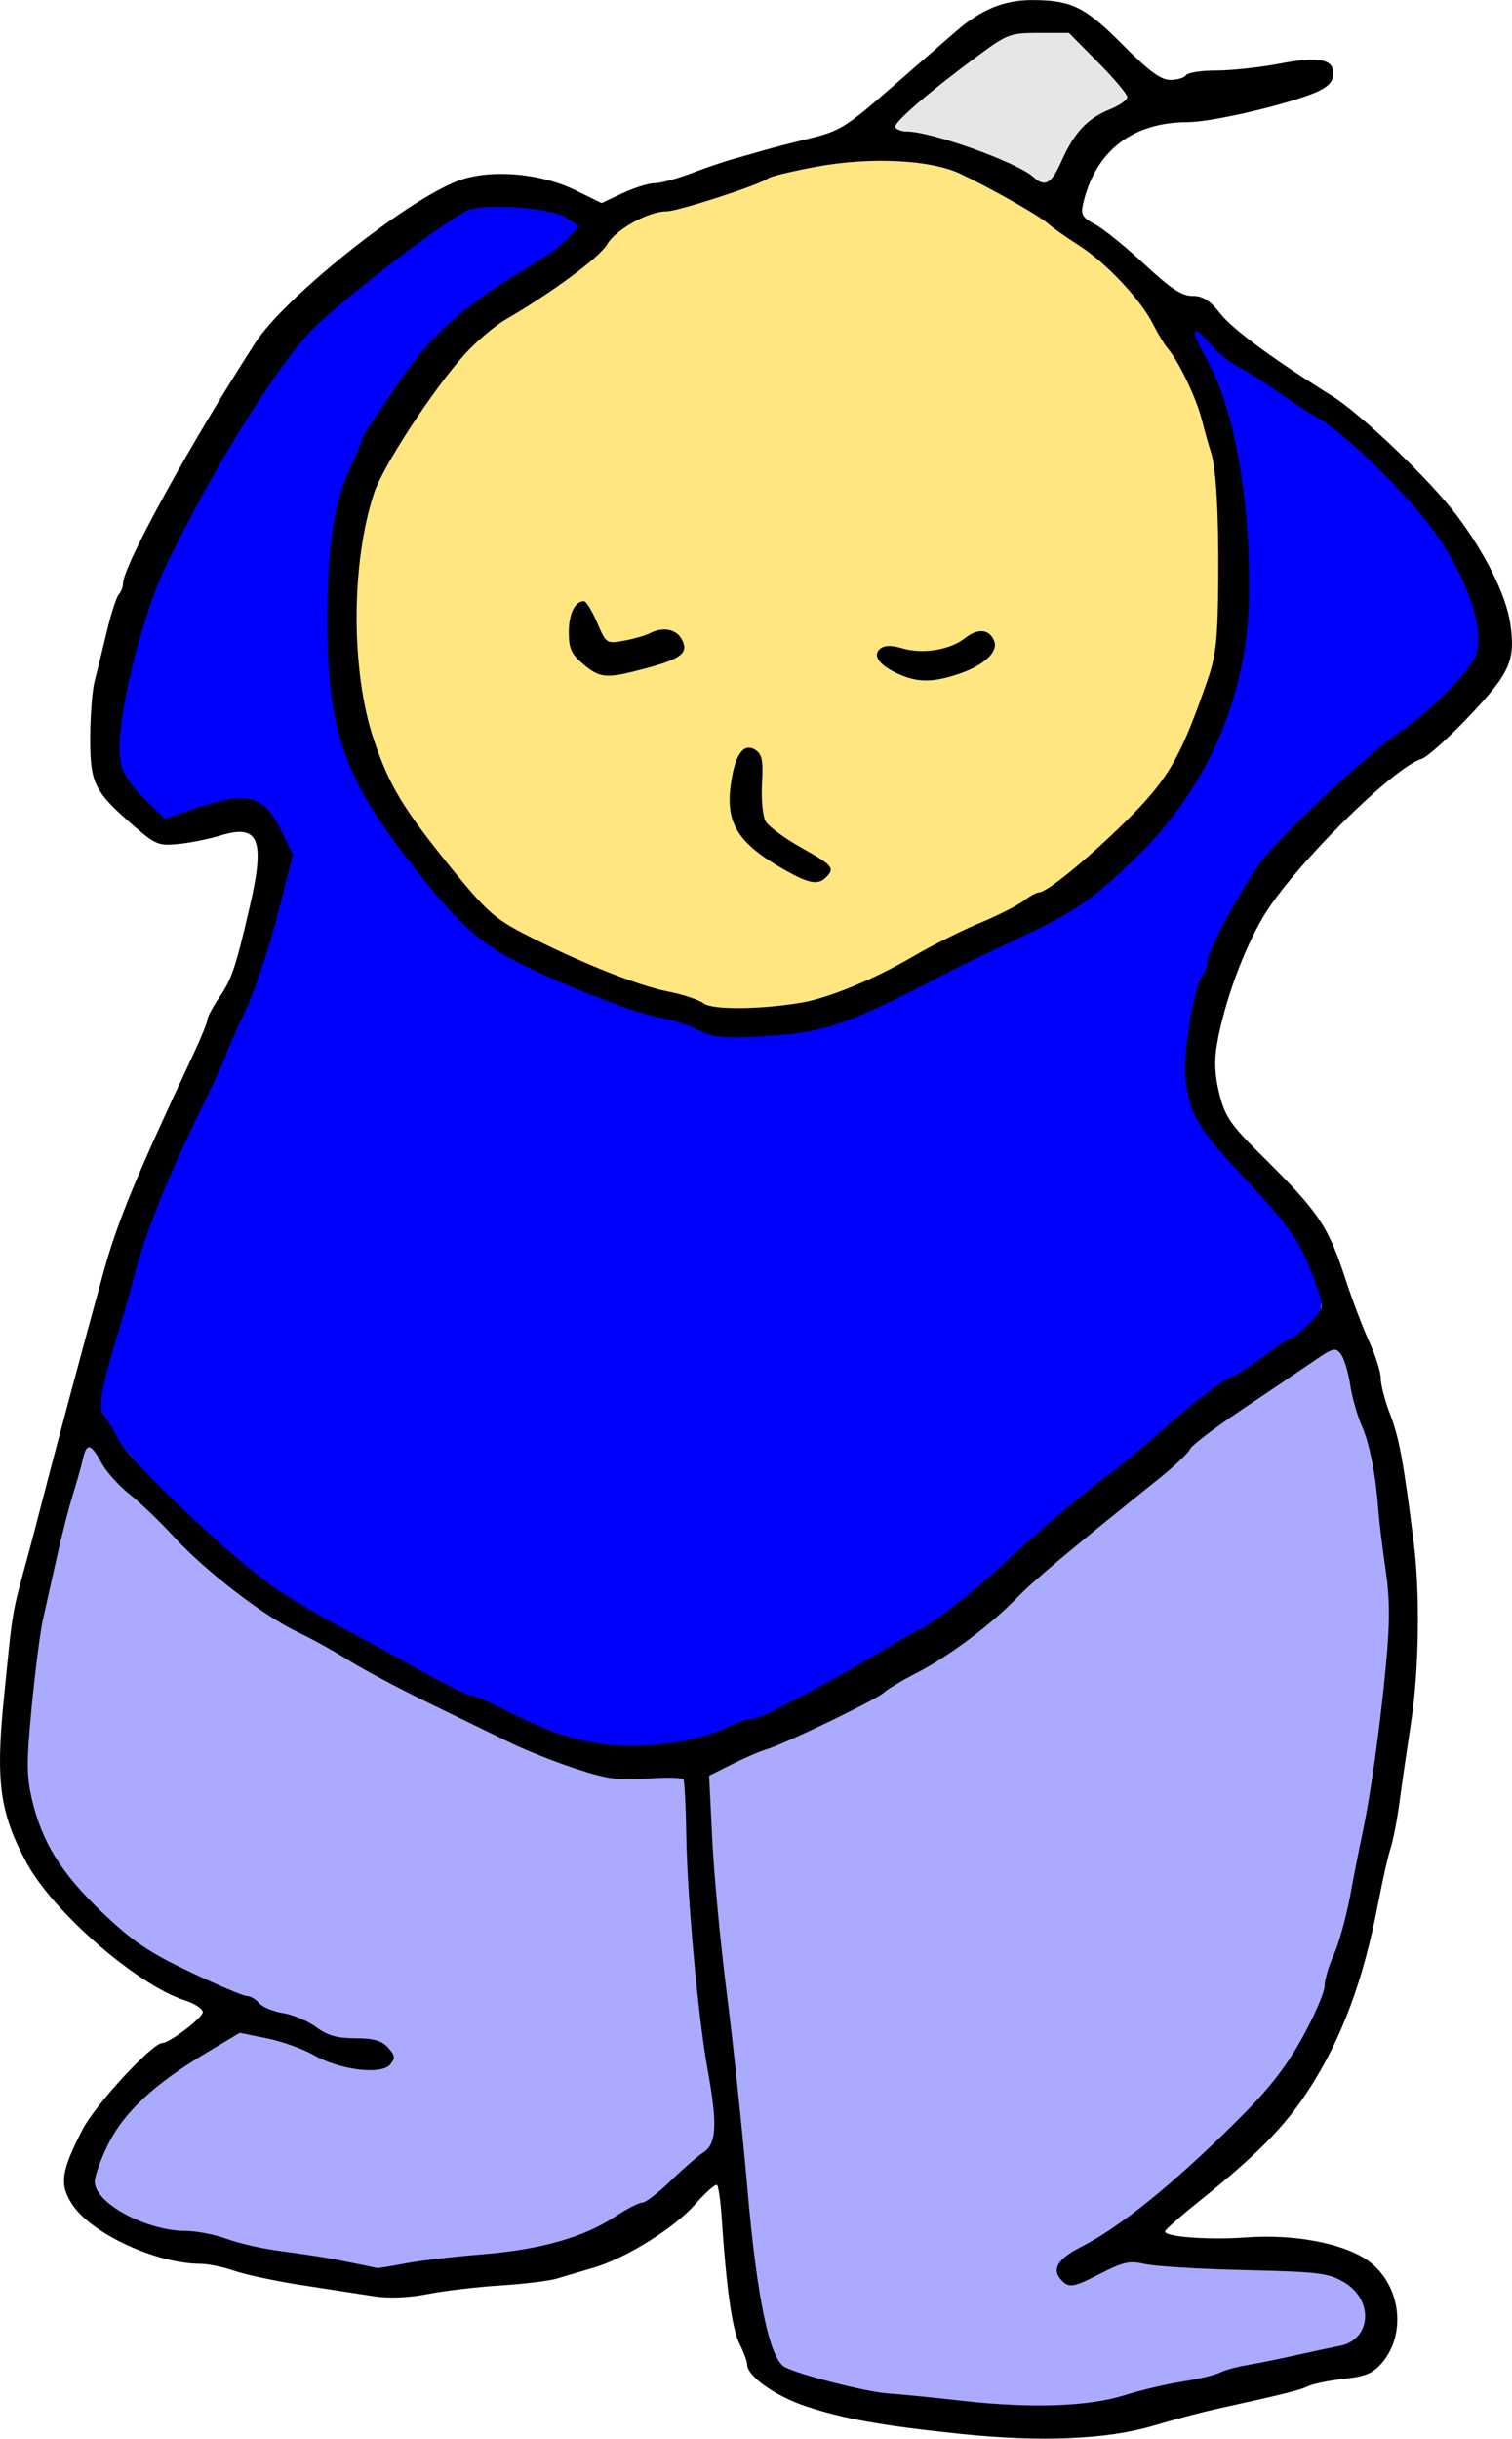
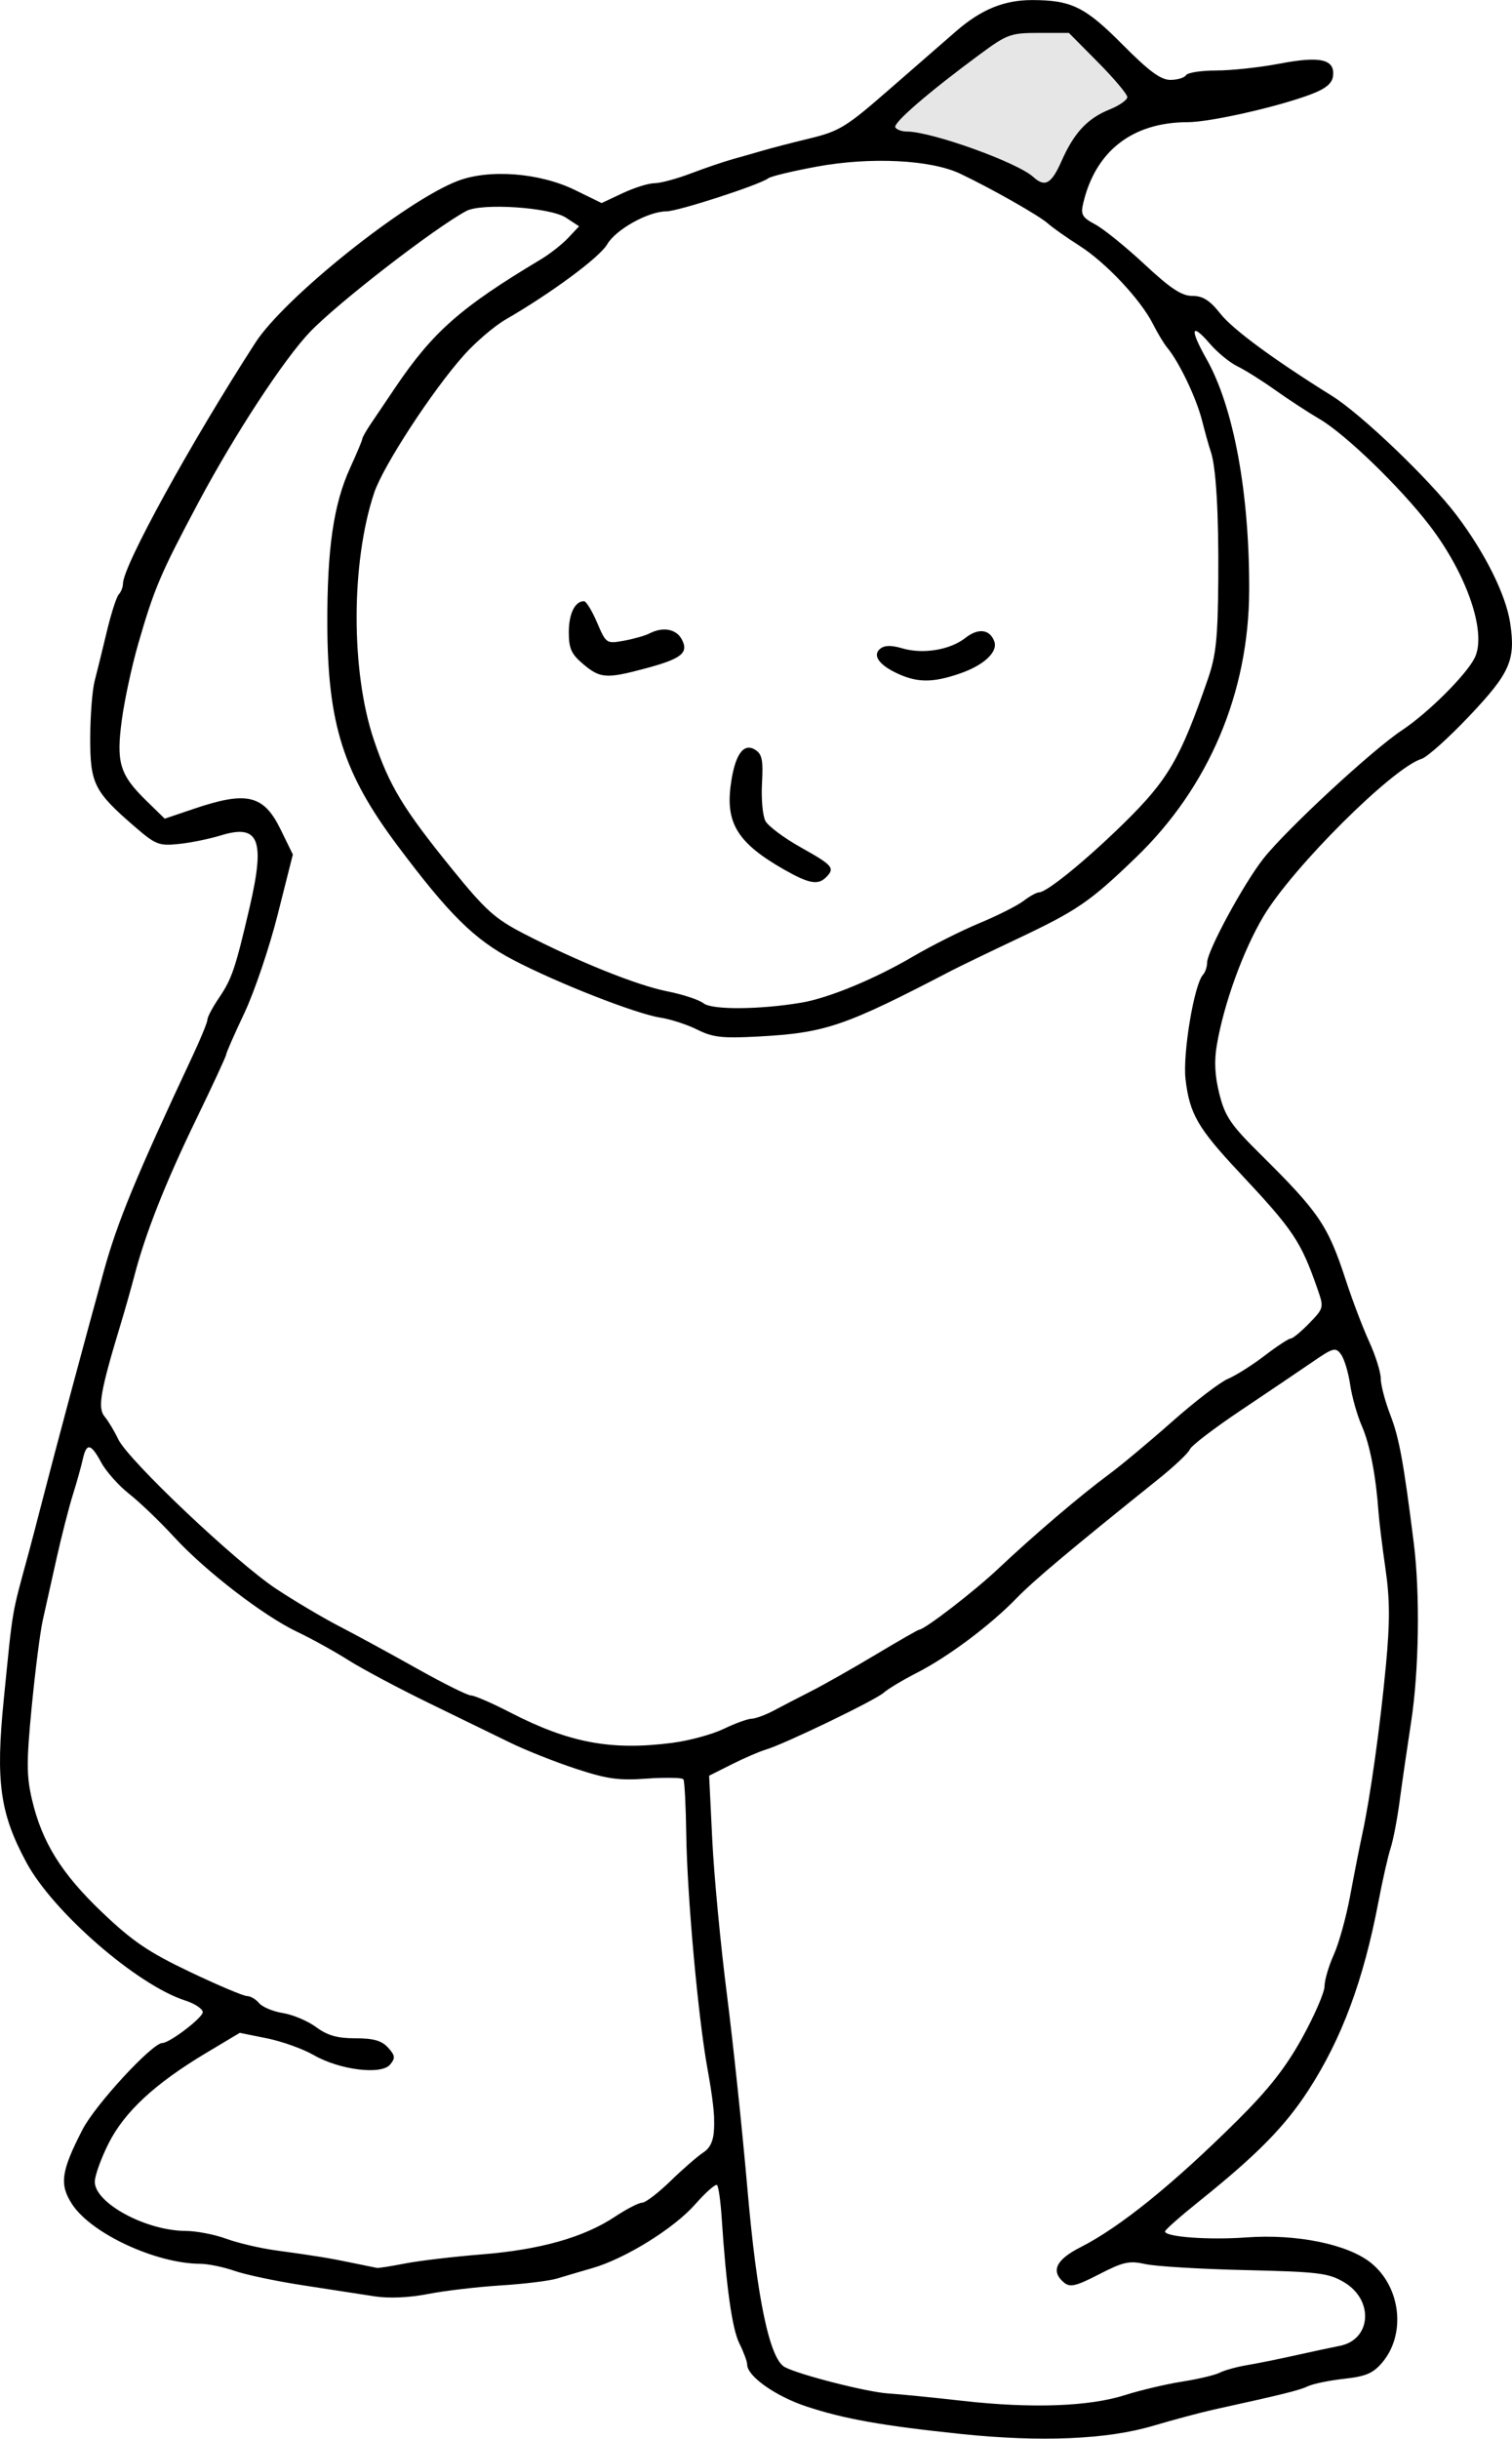
<svg xmlns="http://www.w3.org/2000/svg" width="179.47mm" height="289.27mm" version="1.1" viewBox="0 0 635.93 1025">
  <g fill-rule="evenodd" shape-rendering="auto">
-     <path d="m207.13 86.229c-14.816 0.151-25.707 12.228-37.32 19.773-20.343 15.615-41.814 31.065-55.465 53.306-18.882 28.598-37.177 58.014-49.907 89.936-7.424 21.768-14.339 44.39-14.436 67.58 0.686 11.985 10.728 20.335 18.85 27.89 11.984-3.038 24.076-9.987 36.752-7.852 9.569 3.109 12.403 14.364 16.979 22.139-6.72 27.762-14.517 55.385-26.966 81.193-14.011 32.203-31.345 63.222-40.021 97.503-4.63 17.401-10.958 34.535-13.659 52.358 2.228 10.939 11.02 19.242 17.955 27.526 22.825 23.94 46.994 47.556 76.533 63.098 26.367 14.72 52.789 29.518 80.786 40.937 18.684 9.541 39.89 14.762 60.88 11.713 15.842-0.674 30.257-7.849 45.009-12.83 24.109-11.52 47.084-25.336 70.093-38.841 27.724-20.85 52.345-45.451 79.874-66.551 17.169-13.722 32.925-29.474 52.282-40.174 10.107-7.682 22.886-12.582 29.835-23.766 2.593-7.97-3.448-15.768-5.755-23.119-11.205-23.716-35.181-38.393-46.982-61.68-5.153-13.876-2.395-29.218-0.158-43.423 1.648-8.125 5.47-15.575 7.845-23.397 9.169-20.763 21.311-40.457 38.374-55.675 16.279-16.39 34.303-30.832 52.41-45.105 7.759-7.543 17.309-14.762 20.935-25.317 1.542-19.306-8.948-37.216-19.651-52.439-16.792-19.709-34.816-38.972-57.287-52.291-13.127-9.141-27.846-16.126-38.955-27.897-0.964-1.662-4.427-3.521-3.623-0.194 3.307 10.365 9.918 19.461 12.393 30.209 7.673 24.008 9.871 49.308 9.27 74.41 0.728 17.308-1.111 34.688-7.024 51.044-11.143 34.968-35.844 64.5-65.761 85.137-31.018 16.184-62.16 32.286-94.206 46.335-17.061 6.257-35.695 8.181-53.758 7.169-10.671-2.324-20.646-7.343-31.415-9.561-22.386-7.45-44.944-15.627-64.918-28.369-20.378-15.381-35.498-36.565-49.692-57.51-16.059-23.76-19.236-53.215-18.974-81.189-0.051-25.613 2.791-52.089 15.936-74.63 13.717-24.059 30.59-47.371 54.583-62.08 11.973-8.235 25.898-14.852 35.15-26.301-3.217-4.322-9.598-5.869-14.696-7.234-7.284-1.291-14.697-1.899-22.093-1.83z" color="#000000" color-rendering="auto" fill="#00f" image-rendering="auto" solid-color="#000000" style="isolation:auto;mix-blend-mode:normal" />
-     <path d="m561.46 567.19c-8.586 2.789-15.49 9.237-23.161 13.834-15.147 10.552-31.364 20.021-44.112 33.557-24.423 21.272-50.553 40.591-73.926 63.068-13.262 12.428-28.874 21.829-44.702 30.57-20.157 13.23-42.802 21.975-64.846 31.482-4.277 1.99-8.537 4.106-12.689 6.293 0.877 49.808 8.716 99.14 13.428 148.66 3.432 29.395 4.188 59.345 11.779 88.083 1.782 5.511 3.682 12.8 10.335 14.032 16.106 5.563 32.843 9.189 49.85 10.438 20.504 2.031 41.029 5.268 61.691 3.732 11.89 0.104 23.552-2.253 34.889-5.641 13.928-3.3 28.031-5.937 41.743-9.978 15.412-3.89 31.436-5.562 46.492-10.73 7.847-4.003 7.882-15.463 2.352-21.459-6.38-8.353-17.833-7.968-27.256-8.598-21.912-0.901-43.836-1.754-65.681-3.611-10.421-0.718-18.426 8.249-28.468 8.771-4.027-1.144-5.694-7.362-1.796-9.821 7.976-6.137 17.51-10.019 25.398-16.363 22.106-16.386 42.267-35.38 60.74-55.741 10.348-11.974 18.125-26.103 23.596-40.902 1.695-11.016 7.189-21.09 9.257-32.082 8.504-39.592 16.23-79.633 17.737-120.2 0.987-20.532-3.293-40.747-5.174-61.099-1.533-15.626-8.458-29.932-11.443-45.24-1.484-3.546-1.254-9.196-5.25-11.028-0.258-0.045-0.522-0.048-0.783-0.026z" color="#000000" color-rendering="auto" fill="#aaf" image-rendering="auto" solid-color="#000000" style="isolation:auto;mix-blend-mode:normal" />
-     <path d="m37.01 608.38c-2.155 0.883-1.919 4.124-2.853 5.957-7.09 24.205-13.1 48.75-17.581 73.575-2.499 17.924-4.881 35.963-5.007 54.088-0.008 20.081 9.237 39.318 23.05 53.593 10.973 11.729 22.991 22.95 37.718 29.783 10.819 5.573 21.983 10.52 33.366 14.759 3.21 1.882 5.901 4.746 9.758 5.379 7.436 1.635 14.476 4.637 20.785 8.89 7.728 4.076 17.334 0.815 24.926 5.056 2.066 1.58 5.313 4.74 2.997 7.383-4.318 4.388-11.204 2.718-16.612 1.948-11.149-1.864-20.464-9.121-31.516-11.467-5.069-1.334-10.236-2.305-15.366-3.328-17.176 10.598-35.762 20.336-48.662 36.306-5.447 7.243-9.787 15.524-11.988 24.336-1.243 4.429 1.551 8.486 4.944 11.037 9.97 8.671 23.428 11.943 36.345 12.646 10.715 1.174 20.659 5.836 31.364 7.194 14.561 2.23 29.078 4.703 43.547 7.441 6.743 0.844 13.424-1.505 20.108-2.125 22.669-3.444 46.249-2.977 67.879-11.526 8.581-2.849 15.705-8.557 23.808-12.359 7.754-2.521 12.942-9.351 19.053-14.357 4.107-4.353 10.212-7.15 12.819-12.755 1.296-10.414-0.209-20.971-2.072-31.236-6.085-37.841-8.28-76.171-9.454-114.44-0.163-2.292-0.119-4.704-0.795-6.883-10.567-0.189-21.229 0.335-31.737-0.297-29.109-7.347-55.5-22.173-82.333-35.176-17.703-8.631-34.318-19.244-51.814-28.26-22.418-12.264-40.798-30.302-58.7-48.229-7.306-7.281-16.017-13.394-21.134-22.595-1.282-1.623-2.21-4.788-4.845-4.338z" color="#000000" color-rendering="auto" fill="#aaf" image-rendering="auto" solid-color="#000000" style="isolation:auto;mix-blend-mode:normal" />
-     <path d="m561.15 567.18c-0.771 0.053-1.493 0.365-2.181 0.696-0.465 0.228-0.922 0.475-1.364 0.744-0.077 0.063-0.014 0.196 0.082 0.179 0.167-0.057 0.323-0.146 0.487-0.213 1.015-0.456 2.053-0.859 3.105-1.218 0.092-0.032 0.081-0.178-0.017-0.191-0.036-8e-3 -0.075 3e-3 -0.112 3e-3z" color="#000000" color-rendering="auto" fill="#aaf" image-rendering="auto" solid-color="#000000" style="isolation:auto;mix-blend-mode:normal" />
+     <path d="m561.15 567.18z" color="#000000" color-rendering="auto" fill="#aaf" image-rendering="auto" solid-color="#000000" style="isolation:auto;mix-blend-mode:normal" />
    <path d="m280.86 747.06c-1.185 1e-3 -2.371 0.029-3.555 0.072-0.21 8e-3 -0.421 0.015-0.631 0.025-0.069 8e-3 -0.11 0.092-0.073 0.151 0.033 0.058 0.104 0.05 0.16 0.049 1.045-3e-3 2.09-0.015 3.135-0.015 1.449-3e-3 2.898-1e-3 4.347-4e-3 0.071-2e-5 0.124-0.086 0.085-0.147-0.034-0.067-0.118-0.053-0.179-0.059-1.095-0.058-2.192-0.074-3.289-0.073z" color="#000000" color-rendering="auto" fill="#aaf" image-rendering="auto" solid-color="#000000" style="isolation:auto;mix-blend-mode:normal" />
    <path d="m300.32 890.29c-0.067 0.056-0.037 0.15-0.045 0.225 3.8e-4 1.052 6e-3 2.104-0.023 3.155-0.022 0.926-0.071 1.852-0.132 2.778-0.013 0.065 0.021 0.141 0.093 0.148 0.072 5e-3 0.115-0.065 0.114-0.13 0.112-0.935 0.17-1.875 0.194-2.816 7e-3 -0.766 0.01-1.533-4e-3 -2.299-0.013-0.331-0.017-0.663-0.039-0.993-0.012-0.073-0.097-0.108-0.158-0.068z" color="#000000" color-rendering="auto" fill="#aaf" image-rendering="auto" solid-color="#000000" style="isolation:auto;mix-blend-mode:normal" />
    <path d="m436.7 13.672c-5.185 0.026-10.72-0.167-15.327 2.63-7.466 4.422-14.173 9.988-21.105 15.179-7.598 6.026-15.399 11.906-22.102 18.947-0.693 0.963-2.432 2.308-1.441 3.59 2.446 1.925 5.832 1.246 8.692 1.9 10.561 2.019 20.759 5.601 30.782 9.443 6.886 2.841 14.03 5.538 19.814 10.378 1.569 1.431 4.197 1.763 5.734 0.099 3.816-4.003 5.256-9.563 8.086-14.213 3.117-5.851 7.808-10.94 13.81-13.88 3.481-1.933 7.624-3.064 10.381-6.075 0.93-1.492-0.868-2.951-1.567-4.127-7.005-8.399-14.984-15.921-22.535-23.819-4.394-0.075-8.818-0.058-13.222-0.052z" color="#000000" color-rendering="auto" fill="#e6e6e6" image-rendering="auto" solid-color="#000000" style="isolation:auto;mix-blend-mode:normal" />
-     <path d="m371.29 67.509c-17.041-0.114-34.275 2.095-50.3 8.052-13.635 5.491-27.686 10.224-42.104 13.101-9.71 1.497-18.577 6.997-24.616 14.694-13.436 14.098-30.838 23.252-46.758 34.112-14.69 11.054-24.861 26.758-35.083 41.753-7.947 12.347-15.974 25.169-18.675 39.84-4.228 17.735-3.759 36.086-3.498 54.184 0.462 14.446 3.665 28.746 8.249 42.415 7.04 20.837 21.594 37.796 35.284 54.555 6.919 8.368 14.43 16.672 24.428 21.382 19.281 9.876 39.056 19.297 60.078 24.825 6.772 1.408 13.355 3.51 19.622 6.424 9.586 2.017 19.551 0.965 29.23 0.167 13.971-1.079 27.305-5.791 39.865-11.788 16.004-7.593 30.986-17.221 47.427-23.933 7.656-3.255 14.776-7.566 21.98-11.666 7.567-2.897 13.439-8.88 19.68-13.853 12.686-11.428 25.827-22.845 35.328-37.184 8.238-13.207 13.262-28.116 18.003-42.852 4.27-16.192 2.935-33.153 3.161-49.72-0.378-16.357 0.378-33.128-4.834-48.884-3.657-14.1-9.324-27.775-17.961-39.58-5.403-9.192-10.842-18.507-18.491-26.065-9.805-10.48-22.257-17.811-33.73-26.239-11.746-7.345-23.799-14.39-36.603-19.733-9.459-3.489-19.689-4.074-29.681-4.008zm-125.99 185.52c2.923 2.133 3.837 6.182 5.619 9.219 1.702 2.97 2.977 8.225 7.315 7.941 6.688-0.484 12.913-3.177 19.301-4.854 4.457-1.274 10.119 2.144 9.637 7.071-1.558 4.783-7.556 5.374-11.612 6.885-7.262 1.769-14.618 4.835-22.207 3.998-5.01-1.223-8.914-5.19-12.034-9.09-2.312-4.406-1.619-9.779-1.065-14.555 0.608-2.515 2.257-6.068 5.046-6.615zm167.2 12.676c4.263-0.164 7.452 5.572 4.243 8.752-5.72 6.322-14.367 9.061-22.493 10.676-8.456 1.373-17.684-1.407-23.793-7.444-2.22-1.976-0.566-5.484 2.168-5.655 5.059-0.359 9.902 2.037 15.006 1.705 7.498 0.365 14.77-2.312 20.83-6.616 1.246-0.705 2.579-1.382 4.038-1.417zm-97.611 48.988c3.056 0.129 5.293 2.888 5.035 5.905 0.746 8.186-0.805 16.758 1.797 24.684 3.691 4.837 9.535 7.505 14.479 10.873 4.013 2.75 8.824 4.691 12.149 8.3 1.5 2.662-1.966 4.909-4.135 5.606-5.563 0.748-10.37-3.176-15.114-5.491-7.422-4.626-15.515-9.598-19.582-17.641-3.96-8.743-2.053-18.923 0.837-27.662 0.822-1.908 2.168-4.493 4.534-4.574z" color="#000000" color-rendering="auto" fill="#ffe680" image-rendering="auto" solid-color="#000000" style="isolation:auto;mix-blend-mode:normal" />
  </g>
  <g transform="translate(-60.158 -12.796)">
    <path d="m464.22 1035.8c-33-3.453-49.133-6.326-64.926-11.561-12.991-4.307-24.888-12.724-24.888-17.61 0-1.259-1.47-5.235-3.267-8.836-3.058-6.129-5.516-23.581-7.461-52.969-0.456-6.887-1.327-13.021-1.935-13.629-0.609-0.609-4.755 3.038-9.214 8.104-8.907 10.119-29.398 22.816-43.263 26.808-4.886 1.407-11.527 3.366-14.758 4.354-3.232 0.988-13.891 2.297-23.687 2.909-9.796 0.612-23.585 2.235-30.642 3.607-8.108 1.577-16.463 1.928-22.7 0.955-5.428-0.847-18.937-2.93-30.02-4.628-11.083-1.698-23.963-4.416-28.622-6.039-4.66-1.623-11.172-2.964-14.473-2.98-18.633-0.089-45.785-12.689-53.847-24.988-5.47-8.344-4.711-13.845 4.338-31.427 5.372-10.438 29.332-36.39 33.597-36.39 3.032 0 16.978-10.629 16.978-12.94 0-1.4-3.331-3.616-7.402-4.924-20.215-6.494-55.497-37.131-66.743-57.955-11.158-20.663-13.017-33.985-9.555-68.494 3.987-39.75 3.1-34.538 10.555-61.964 0.885-3.257 3.441-13.028 5.68-21.713 5.662-21.965 17.375-65.659 25.841-96.392 5.703-20.703 13.672-40.005 37.386-90.557 3.417-7.283 6.212-14.128 6.212-15.21s2.166-5.161 4.814-9.062c5.452-8.034 6.909-12.327 12.897-38.007 6.677-28.637 3.994-35.302-12.198-30.302-4.66 1.439-12.551 3.041-17.534 3.56-8.409 0.876-9.758 0.342-18.752-7.43-16.905-14.606-18.581-17.977-18.527-37.255 0.026-9.289 0.861-19.997 1.856-23.797 0.995-3.8 3.29-13.127 5.101-20.726 1.811-7.6 4.085-14.661 5.053-15.693 0.968-1.031 1.761-3.062 1.761-4.511 0-7.391 28.41-59.055 55.69-101.27 12.269-18.987 63.094-59.591 85.121-68.003 13.277-5.071 34.473-3.422 49.303 3.833l11.198 5.479 8.876-4.172c4.882-2.295 10.897-4.172 13.367-4.172 2.47 0 9.364-1.853 15.32-4.118 5.956-2.265 13.938-4.98 17.738-6.033 3.8-1.053 9.574-2.7 12.831-3.659 3.257-0.959 12.033-3.229 19.501-5.043 12.429-3.019 15.272-4.776 33.557-20.738 10.988-9.591 23.614-20.584 28.059-24.427 10.461-9.046 20.098-12.968 31.828-12.955 16.525 0.02 22.273 2.847 38.021 18.7 11.14 11.215 16.058 14.846 20.108 14.846 2.949 0 5.91-0.888 6.581-1.974 0.671-1.086 6.419-1.974 12.773-1.974 6.354 0 18.396-1.309 26.758-2.909 17.16-3.283 23.317-1.776 22.274 5.452-0.432 2.996-3.235 5.228-9.496 7.564-14.172 5.287-42.235 11.605-51.601 11.617-23.217 0.03-38.789 12.114-43.942 34.101-1.114 4.753-0.433 5.945 5.076 8.883 3.5 1.866 12.804 9.389 20.676 16.717 11.002 10.242 15.669 13.324 20.173 13.324 4.426 0 7.312 1.835 11.798 7.499 5.259 6.64 22.249 19.142 46.861 34.483 12.397 7.727 41.028 35.113 52.41 50.132 12.032 15.877 20.813 33.527 22.596 45.421 2.33 15.538-0.04 20.927-17.142 38.995-8.711 9.202-17.779 17.329-20.152 18.059-12.168 3.744-54.344 45.751-66.532 66.267-8.527 14.353-16.584 36.584-19.549 53.942-1.177 6.889-0.853 13.078 1.083 20.726 2.371 9.365 4.777 12.899 17.048 25.042 24.96 24.701 28.57 30.022 36.177 53.326 2.699 8.268 7.094 19.814 9.768 25.658 2.673 5.844 4.86 12.81 4.86 15.481 0 2.67 1.802 9.528 4.005 15.24 3.749 9.718 5.586 19.73 9.874 53.811 2.688 21.361 2.219 53.616-1.093 75.182-1.653 10.762-3.832 25.785-4.844 33.385-1.011 7.6-2.719 16.482-3.795 19.739-1.076 3.257-3.394 13.472-5.151 22.7-6.253 32.836-15.356 57.333-29.325 78.923-9.933 15.351-21.624 27.235-46.092 46.85-7.832 6.279-14.272 11.962-14.311 12.628-0.136 2.333 18.297 3.7 34.21 2.537 21.163-1.546 42.728 2.866 52.446 10.731 12.514 10.129 14.762 29.889 4.753 41.784-3.853 4.579-6.885 5.883-16.039 6.899-6.208 0.689-13.064 2.096-15.236 3.126-3.598 1.708-10.389 3.391-39.479 9.786-5.428 1.193-16.976 4.275-25.661 6.848-19.467 5.768-47.292 6.946-80.932 3.426zm69.088-16.328c6.514-2.07 17.347-4.624 24.073-5.676 6.726-1.052 13.832-2.741 15.792-3.753 1.959-1.013 7.115-2.436 11.458-3.163 4.343-0.727 13.67-2.614 20.726-4.193 7.057-1.579 15.262-3.336 18.234-3.904 13.357-2.553 14.524-19.263 1.868-26.749-6.544-3.871-10.7-4.381-41.572-5.099-18.865-0.439-37.782-1.58-42.037-2.536-6.709-1.507-9.288-0.938-19.424 4.29-9.693 4.999-12.205 5.599-14.714 3.517-5.751-4.773-3.499-9.617 6.922-14.898 16.565-8.394 38.912-26.448 65.921-53.257 13.193-13.095 20.362-22.221 27.272-34.713 5.155-9.321 9.393-19.092 9.417-21.713 0.024-2.621 1.779-8.59 3.9-13.264 2.121-4.674 5.205-15.778 6.854-24.674 1.648-8.897 3.959-20.617 5.135-26.046 3.36-15.514 7.517-45.231 9.94-71.062 1.708-18.212 1.66-27.566-0.208-40.466-1.336-9.228-2.65-19.887-2.919-23.687-1.091-15.402-3.633-28.556-7.01-36.268-1.961-4.48-4.178-12.325-4.927-17.433-0.749-5.108-2.473-10.808-3.831-12.666-2.274-3.109-3.24-2.85-12.126 3.252-5.311 3.647-18.823 12.768-30.028 20.27-11.205 7.502-20.845 14.872-21.423 16.378-0.578 1.506-6.511 7.117-13.185 12.467-37.202 29.828-52.445 42.619-59.687 50.087-11.015 11.358-28.704 24.598-41.837 31.314-6 3.069-12.325 6.859-14.056 8.423-3.465 3.132-41.684 21.569-49.534 23.895-2.714 0.804-9.201 3.607-14.415 6.227l-9.48 4.765 1.327 27.056c0.73 14.881 3.482 43.933 6.115 64.561 2.633 20.628 6.526 57.491 8.652 81.919 4.026 46.275 9.338 71.607 15.734 75.03 6.022 3.223 34.493 10.481 43.389 11.061 4.886 0.319 19.098 1.731 31.583 3.138 28.807 3.247 52.949 2.386 68.101-2.429zm-302.78-55.323c5.848-1.144 20.404-2.865 32.346-3.824 24.516-1.969 42.812-7.147 55.912-15.824 4.905-3.249 10.064-5.907 11.465-5.907 1.401 0 6.764-4.098 11.918-9.107 5.154-5.009 11.406-10.441 13.893-12.071 5.499-3.603 5.885-11.814 1.652-35.079-3.95-21.709-8.549-72.511-8.927-98.608-0.172-11.893-0.707-22.261-1.188-23.04-0.481-0.779-7.305-0.936-15.165-0.351-11.982 0.893-16.84 0.227-30.081-4.124-8.685-2.854-21.121-7.79-27.635-10.97-6.514-3.18-22.059-10.751-34.544-16.826-12.485-6.075-27.586-14.124-33.557-17.887-5.971-3.763-15.612-9.092-21.424-11.841-14.122-6.679-38.727-25.624-51.831-39.906-5.851-6.377-14.307-14.489-18.792-18.028-4.485-3.539-9.795-9.479-11.799-13.201-4.408-8.185-6.236-8.498-7.819-1.338-0.66 2.986-2.541 9.696-4.18 14.913-1.639 5.216-4.708 17.208-6.819 26.648-2.111 9.44-4.73 21.161-5.819 26.046-1.089 4.886-3.172 21.184-4.629 36.219-2.236 23.078-2.225 29.149 0.067 38.976 4.213 18.058 12.397 31.223 29.583 47.584 12.79 12.177 19.483 16.711 36.909 25.005 11.707 5.572 22.48 10.132 23.939 10.132 1.46 0 3.766 1.34 5.126 2.978 1.36 1.638 5.886 3.525 10.058 4.192 4.173 0.667 10.448 3.324 13.945 5.904 4.756 3.509 8.921 4.691 16.526 4.691 7.628 0 11.051 0.977 13.707 3.911 3.014 3.33 3.143 4.389 0.867 7.131-3.697 4.455-21.267 2.271-32.138-3.994-4.496-2.591-13.33-5.754-19.632-7.028l-11.457-2.317-14.205 8.49c-21.461 12.827-34.268 24.69-40.947 37.931-3.205 6.354-5.828 13.637-5.828 16.185 0 8.967 21.532 20.594 38.247 20.653 4.478 0.02 12.138 1.493 17.024 3.283 4.886 1.79 14.212 3.985 20.726 4.877 17.081 2.34 22.596 3.241 32.57 5.319 4.886 1.018 9.428 1.948 10.094 2.067 0.666 0.118 5.996-0.72 11.844-1.864zm112.38-218.82c7.106-0.917 16.822-3.553 21.591-5.857 4.769-2.304 10.059-4.232 11.755-4.284 1.696-0.051 5.92-1.607 9.387-3.454 3.467-1.848 10.573-5.529 15.792-8.181 5.218-2.652 17.374-9.536 27.012-15.298 9.638-5.762 17.853-10.476 18.254-10.476 2.283 0 23.17-16.083 33.309-25.648 14.848-14.008 34.74-30.949 46.606-39.694 5.005-3.689 16.954-13.654 26.552-22.145 9.598-8.491 20.16-16.578 23.469-17.971 3.31-1.394 10.245-5.772 15.411-9.73 5.166-3.958 10.1-7.196 10.963-7.196 0.863 0 4.378-2.897 7.81-6.438 6.131-6.326 6.192-6.575 3.495-14.311-7.043-20.199-10.122-24.79-32.904-49.068-17.453-18.598-20.919-24.598-22.631-39.164-1.255-10.675 3.627-39.904 7.332-43.901 0.956-1.031 1.738-3.326 1.738-5.099 0-4.842 15.352-33.192 23.703-43.77 9.658-12.234 45.723-45.618 58.216-53.887 10.863-7.191 26.818-23.019 30.558-30.316 5.347-10.43-3.108-35.256-19.073-56.004-12.3-15.985-35.237-38.145-46.029-44.469-4.886-2.863-13.324-8.372-18.752-12.242-5.428-3.87-12.535-8.333-15.792-9.918-3.257-1.585-8.467-5.836-11.578-9.448-8.023-9.315-8.704-6.431-1.496 6.34 11.439 20.269 18.084 56.294 17.941 97.266-0.15 43.05-16.979 82.705-47.63 112.23-19.368 18.658-24.596 22.238-50.013 34.254-11.942 5.646-24.378 11.652-27.635 13.348-44.991 23.423-52.924 26.126-81.149 27.652-15.174 0.82-19.182 0.371-25.661-2.879-4.223-2.118-11.232-4.398-15.574-5.066-10.252-1.577-43.404-14.57-61.918-24.268-16.306-8.541-26.976-19.089-48.761-48.208-22.679-30.313-29.228-50.976-29.376-92.676-0.113-31.838 2.624-50.678 9.568-65.86 2.828-6.183 5.142-11.695 5.142-12.25 0-0.555 1.621-3.415 3.603-6.357s6.604-9.79 10.271-15.218c15.819-23.416 27.49-33.687 61.17-53.832 3.818-2.284 9.01-6.353 11.537-9.043l4.594-4.89-5.525-3.622c-6.625-4.343-35.426-6.273-41.901-2.808-13.355 7.147-54 38.57-65.736 50.82-10.974 11.455-31.784 43.24-46.968 71.737-15.928 29.894-18.537 36.011-25.253 59.218-2.671 9.228-5.784 23.628-6.918 31.999-2.454 18.108-0.93 23.139 10.345 34.149l7.67 7.49 12.578-4.249c22.009-7.434 29.073-5.728 36.148 8.733l5.17 10.567-6.367 25.237c-3.502 13.88-9.809 32.512-14.016 41.404-4.207 8.892-7.649 16.724-7.649 17.404 0 0.68-5.68 12.947-12.623 27.259-12.874 26.54-21.311 47.859-25.922 65.501-1.419 5.428-4.063 14.755-5.876 20.726-8.494 27.98-9.735 35.08-6.757 38.652 1.548 1.857 4.148 6.175 5.776 9.595 4.182 8.784 49.549 51.73 66.423 62.878 7.762 5.128 19.754 12.234 26.648 15.789 6.894 3.556 21.572 11.541 32.616 17.746 11.045 6.205 21.26 11.281 22.7 11.283 1.44 9.9e-4 8.837 3.207 16.437 7.124 24.886 12.827 42.423 16.117 68.19 12.79zm54.195-311.09c11.522-1.932 30.856-9.907 47.034-19.4 7.787-4.569 20.377-10.891 27.976-14.047 7.6-3.156 15.936-7.356 18.525-9.334 2.589-1.977 5.529-3.595 6.534-3.595 3.247 0 19.95-13.619 35.823-29.209 18.495-18.165 23.627-26.991 35.238-60.606 3.374-9.767 4.131-17.036 4.321-41.453 0.22-28.341-0.953-47.931-3.249-54.283-0.589-1.629-2.207-7.402-3.596-12.831-2.45-9.575-9.63-24.563-14.657-30.596-1.357-1.629-4.036-6.07-5.953-9.87-5.198-10.301-19.781-25.823-30.937-32.931-5.424-3.455-11.367-7.644-13.206-9.309-3.63-3.285-23.95-14.818-36.949-20.971-12.404-5.872-37.634-7.13-60.159-3.001-10.224 1.874-19.478 4.093-20.563 4.93-3.535 2.726-38.008 13.907-42.879 13.907-7.59 0-21.317 7.65-24.886 13.869-3.092 5.387-23.537 20.512-42.624 31.532-4.701 2.714-12.548 9.388-17.437 14.831-13.297 14.803-34.2 46.808-37.956 58.115-9.758 29.38-9.814 74.96-0.126 103.72 6.549 19.443 12.319 28.967 32.959 54.406 14.002 17.257 17.989 20.844 30.129 27.11 22.717 11.724 47.663 21.746 60.325 24.237 6.505 1.28 13.397 3.555 15.317 5.057 3.564 2.788 23.509 2.651 40.995-0.281zm-7.221-55.986c-19.079-10.872-24.427-19.17-22.467-34.857 1.638-13.112 5.306-18.613 10.326-15.49 2.941 1.83 3.452 4.318 2.903 14.117-0.367 6.543 0.286 13.676 1.45 15.851 1.164 2.175 7.904 7.192 14.978 11.147 13.437 7.514 14.379 8.639 10.493 12.526-3.381 3.381-7.226 2.664-17.683-3.295zm48.673-81.952c-8.393-3.658-11.676-7.944-8.259-10.78 1.86-1.543 4.652-1.607 9.401-0.214 8.685 2.548 20.074 0.661 26.495-4.389 5.374-4.227 10.189-3.684 12.128 1.368 1.726 4.499-4.337 10.156-14.653 13.671-10.856 3.699-17.211 3.786-25.111 0.343zm-133.09-4.349c-5.011-4.217-6.073-6.564-6.073-13.423 0-7.78 2.579-13.05 6.387-13.05 0.907 0 3.381 4.04 5.498 8.978 3.798 8.861 3.945 8.96 11.28 7.636 4.087-0.738 8.928-2.113 10.756-3.056 5.657-2.917 11.24-1.903 13.577 2.464 3.055 5.707-0.045 8.18-15.392 12.276-16.341 4.362-18.893 4.183-26.033-1.825zm201.19-211.51c5.245-11.857 10.879-17.888 20.229-21.653 4.071-1.639 7.402-3.971 7.402-5.181 0-1.21-5.526-7.776-12.28-14.59l-12.28-12.39h-12.617c-11.861 0-13.343 0.535-24.731 8.928-21.581 15.903-36.757 29.006-35.657 30.786 0.591 0.956 2.756 1.739 4.81 1.739 10.398 0 46.429 12.925 53.206 19.086 4.935 4.487 7.632 2.965 11.918-6.724z" />
  </g>
</svg>